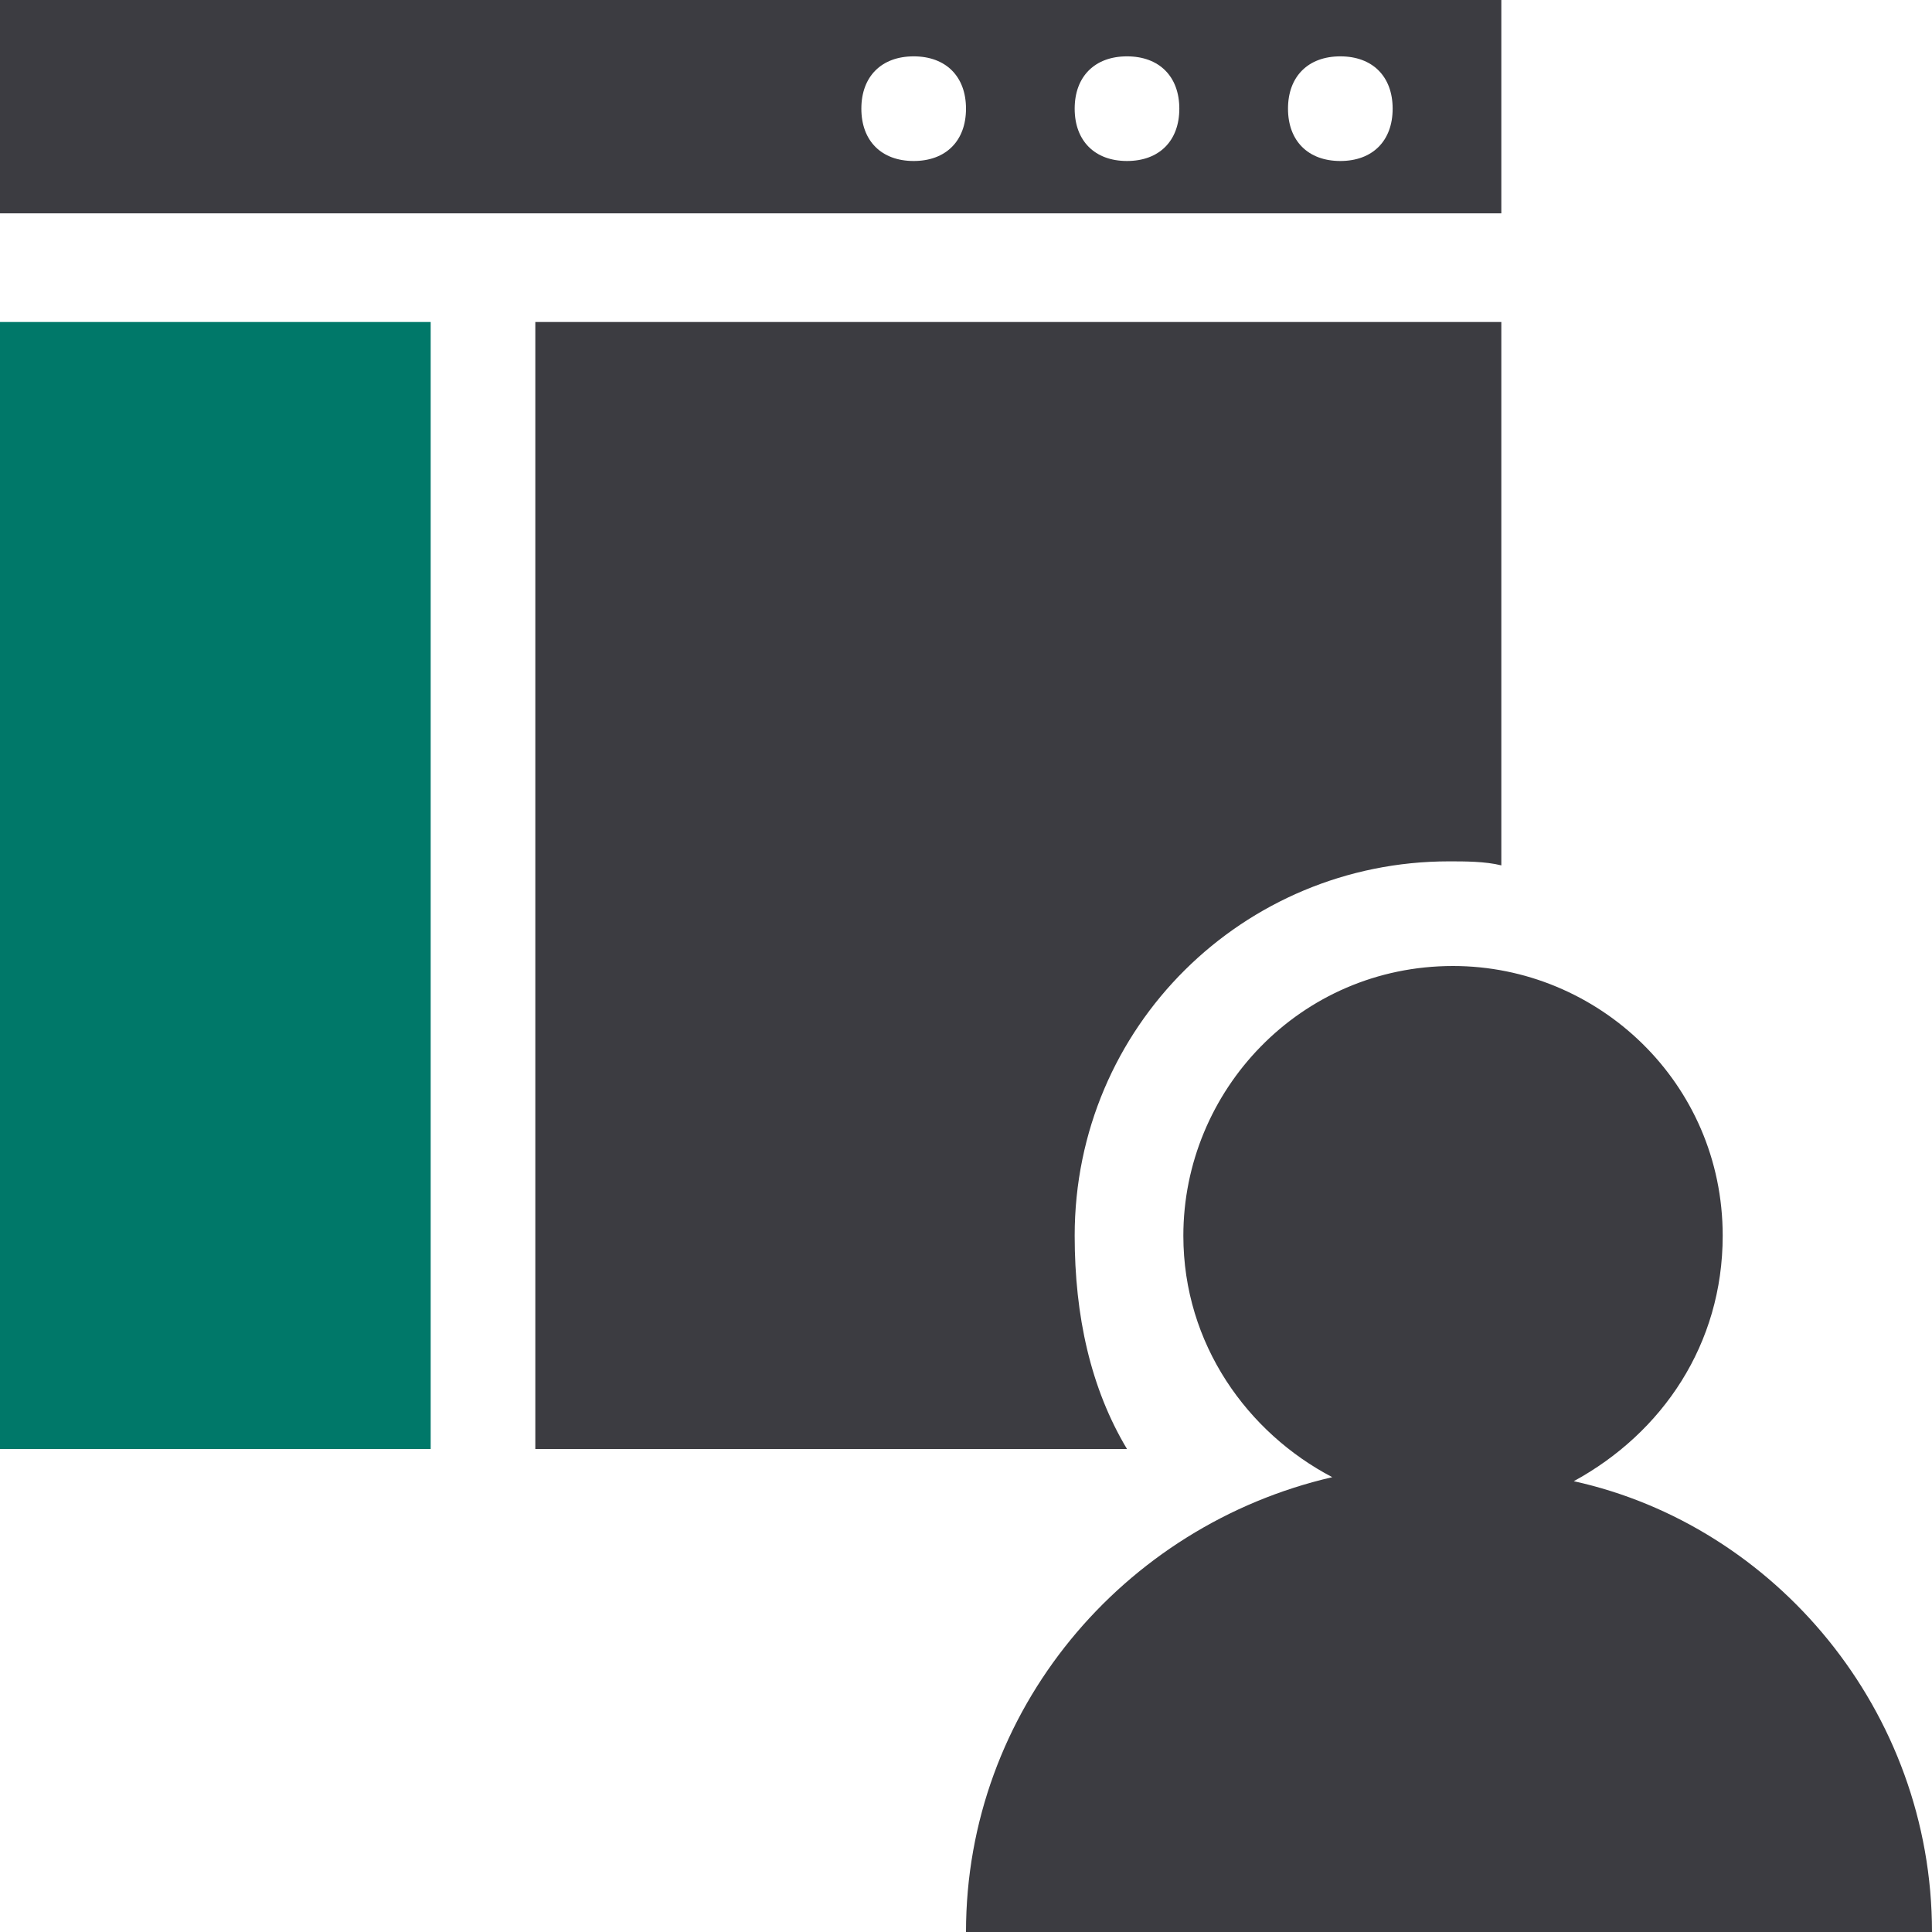
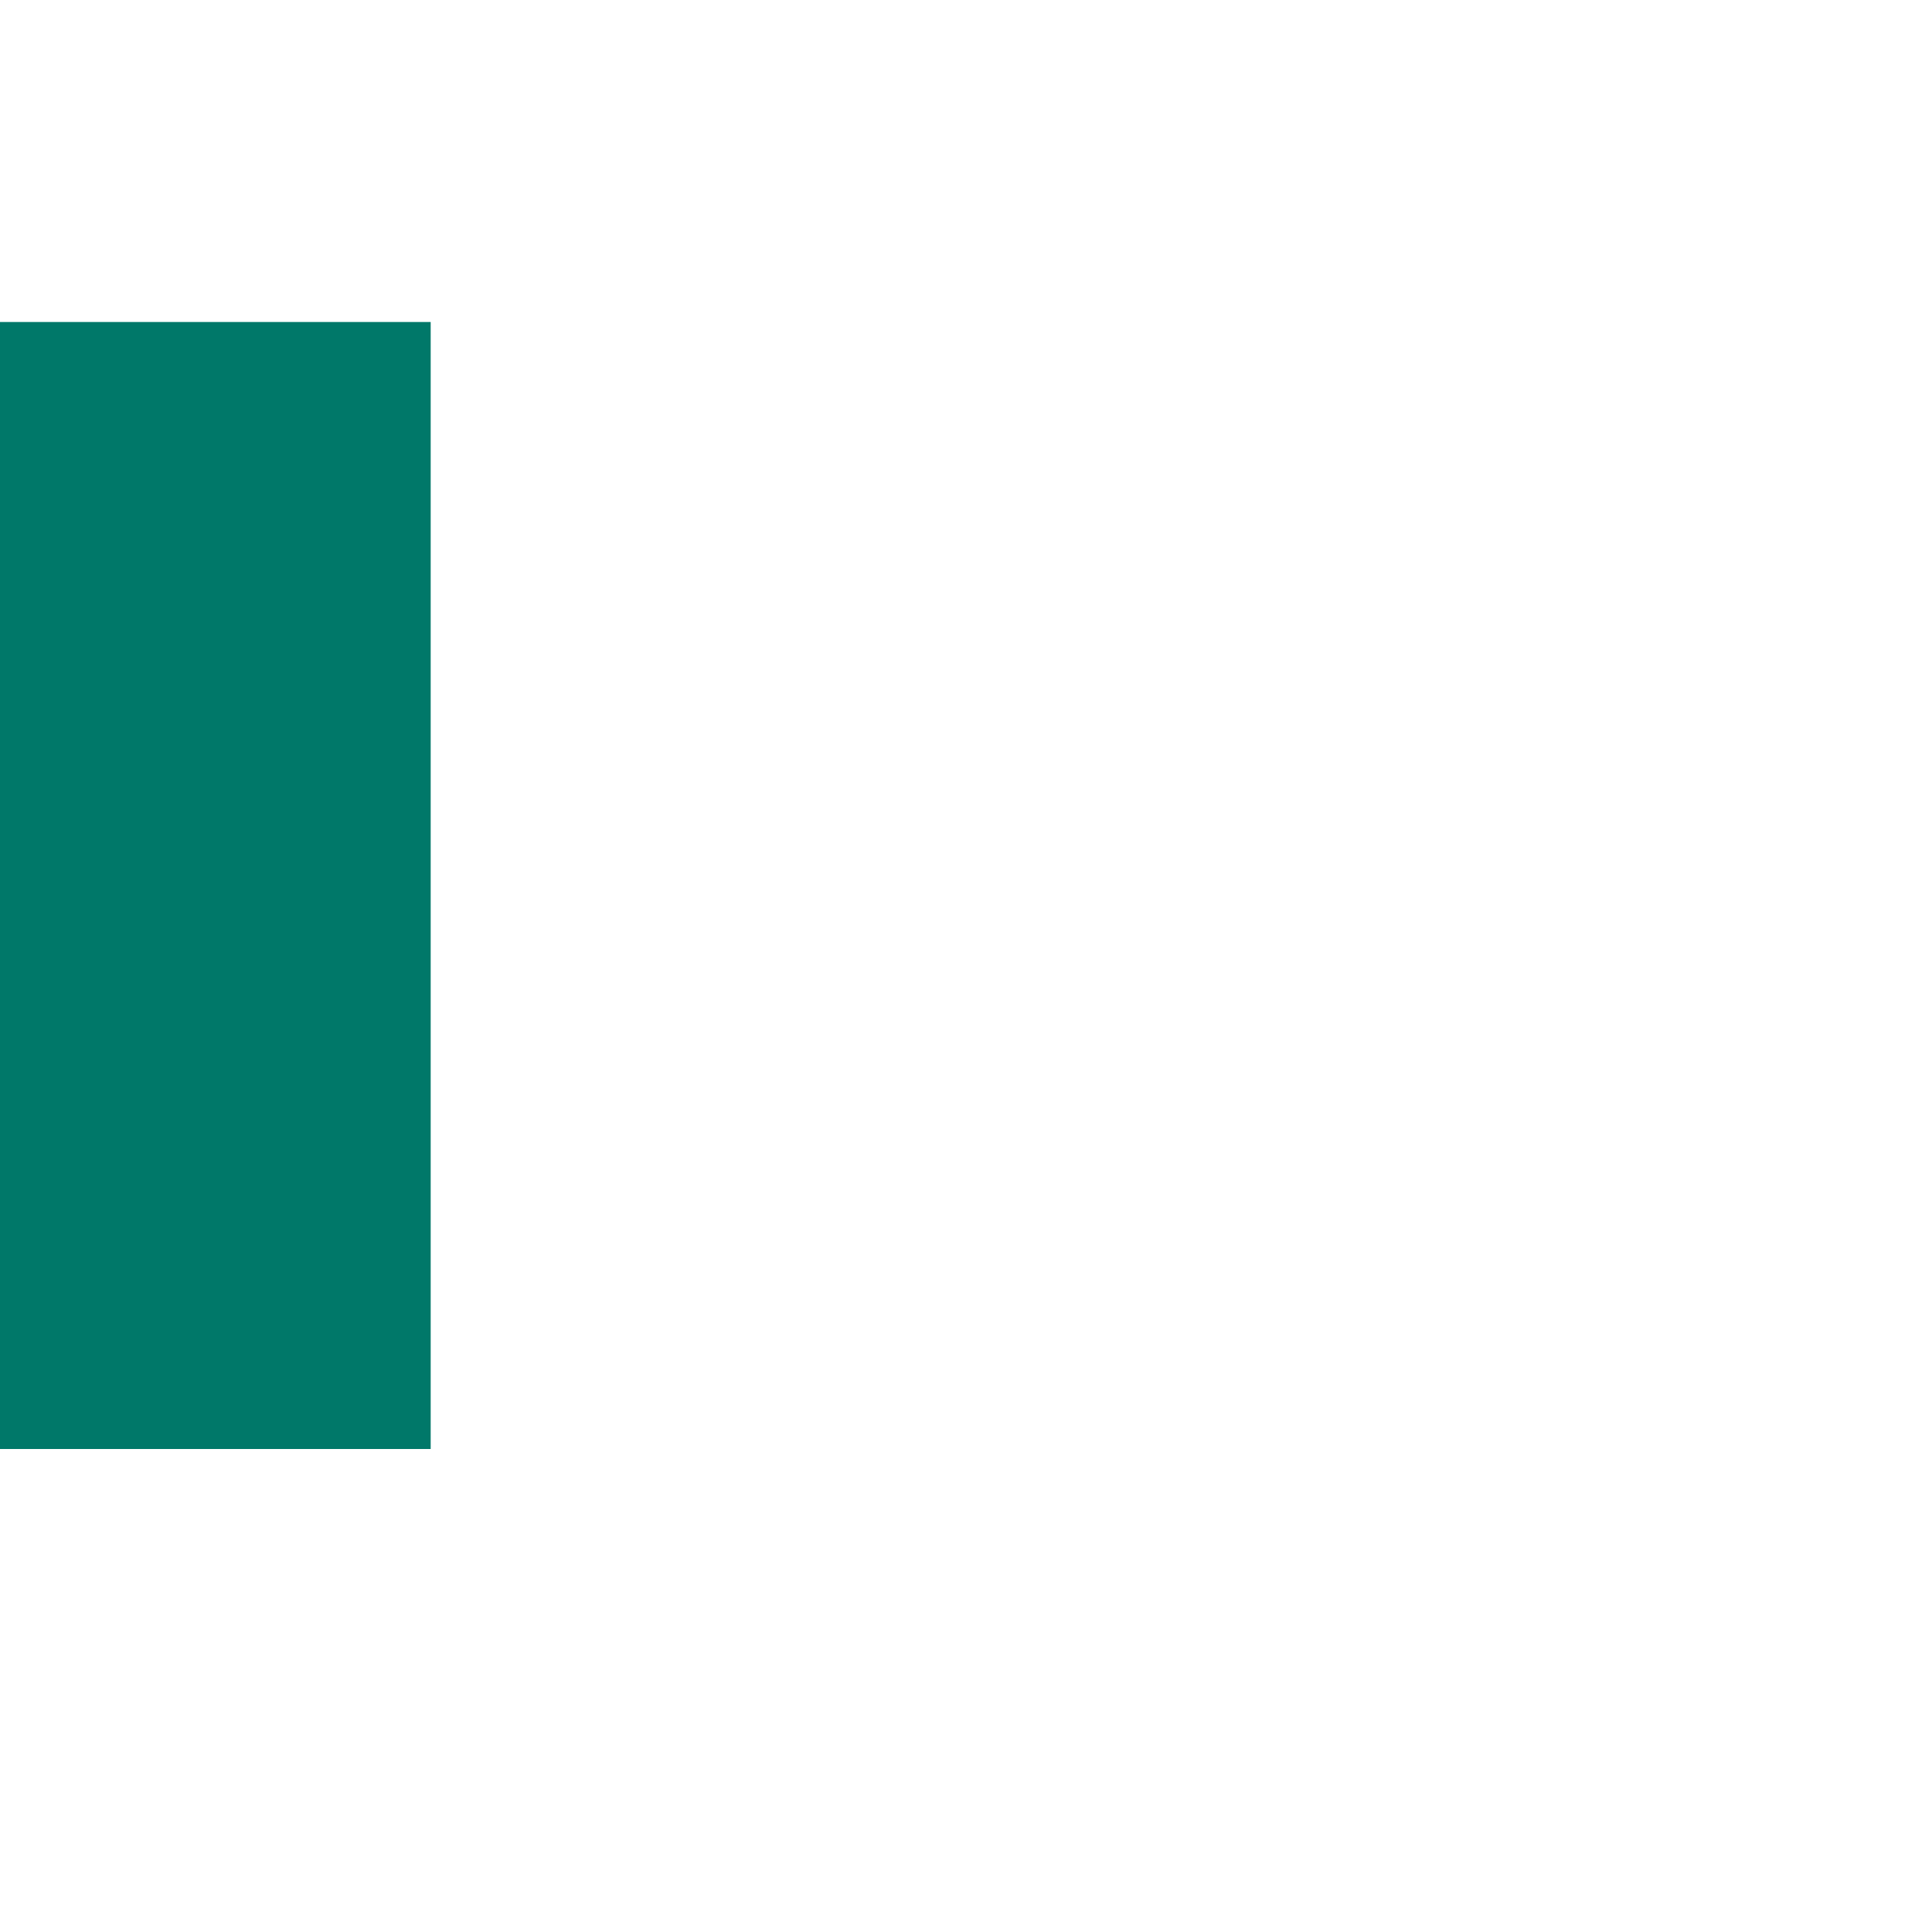
<svg xmlns="http://www.w3.org/2000/svg" viewBox="0 0 48 48">
  <g stroke="none" fill="#000000" stroke-width="1px">
    <style type="text/css" stroke="none" fill="#000000" stroke-width="1px"> 	.st0{fill:#007869;} 	.st1{fill:#3C3C41;} </style>
    <path class="st0" d="M10.7,8v28H0V8H10.7z" stroke="none" fill="#007869" stroke-width="1px" />
-     <path class="st1" d="M37.3,0H0v5.3h37.3V0z M22.7,4c-0.8,0-1.3-0.5-1.3-1.3s0.5-1.3,1.3-1.3S24,1.9,24,2.7S23.5,4,22.7,4z M28,4  c-0.8,0-1.3-0.5-1.3-1.3s0.5-1.3,1.3-1.3s1.3,0.5,1.3,1.3S28.8,4,28,4z M33.3,4C32.5,4,32,3.5,32,2.7s0.5-1.3,1.3-1.3  s1.3,0.5,1.3,1.3S34.1,4,33.3,4z M28,36H13.3V8h24v13.5c-0.4-0.1-0.9-0.1-1.3-0.1c-5.1,0-9.3,4.1-9.3,9.3C26.7,32.7,27.1,34.5,28,36  z M48,48H24c0-5.5,3.9-10.1,9.1-11.3c-2.1-1.1-3.7-3.3-3.7-6c0-3.6,2.9-6.7,6.7-6.7c3.6,0,6.7,2.9,6.7,6.7c0,2.7-1.5,4.9-3.7,6.1  C44.1,37.9,48,42.5,48,48z" stroke="none" fill="#3c3c41" stroke-width="1px" />
  </g>
</svg>